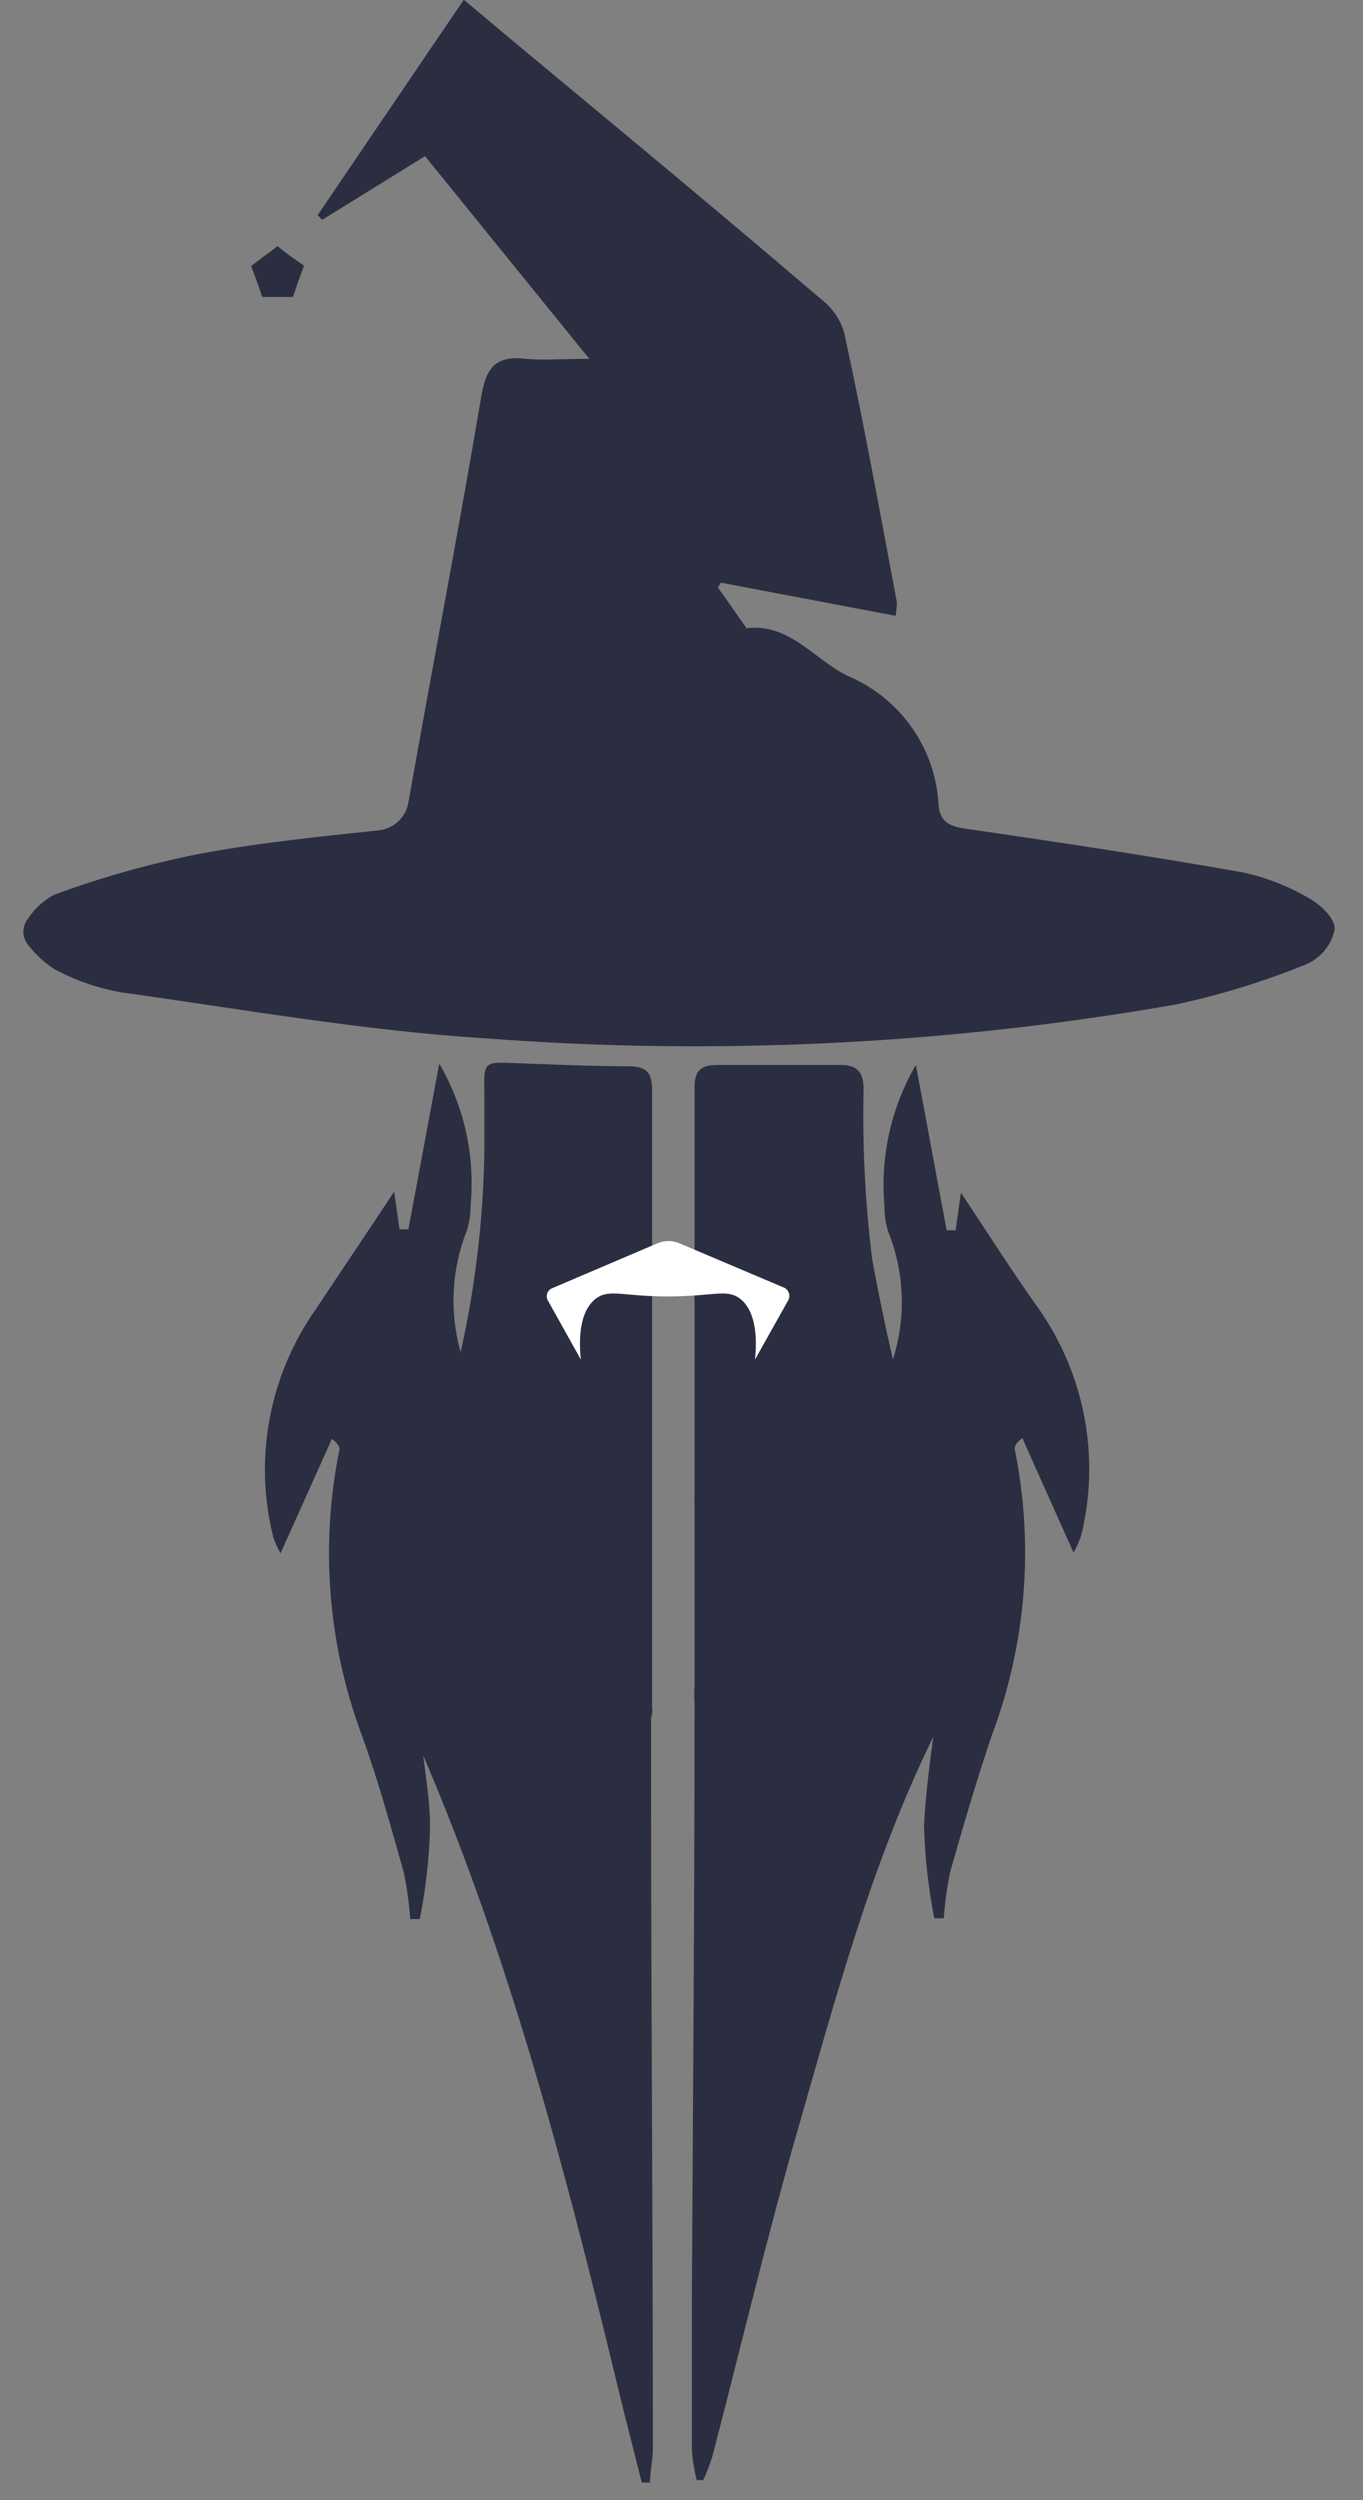
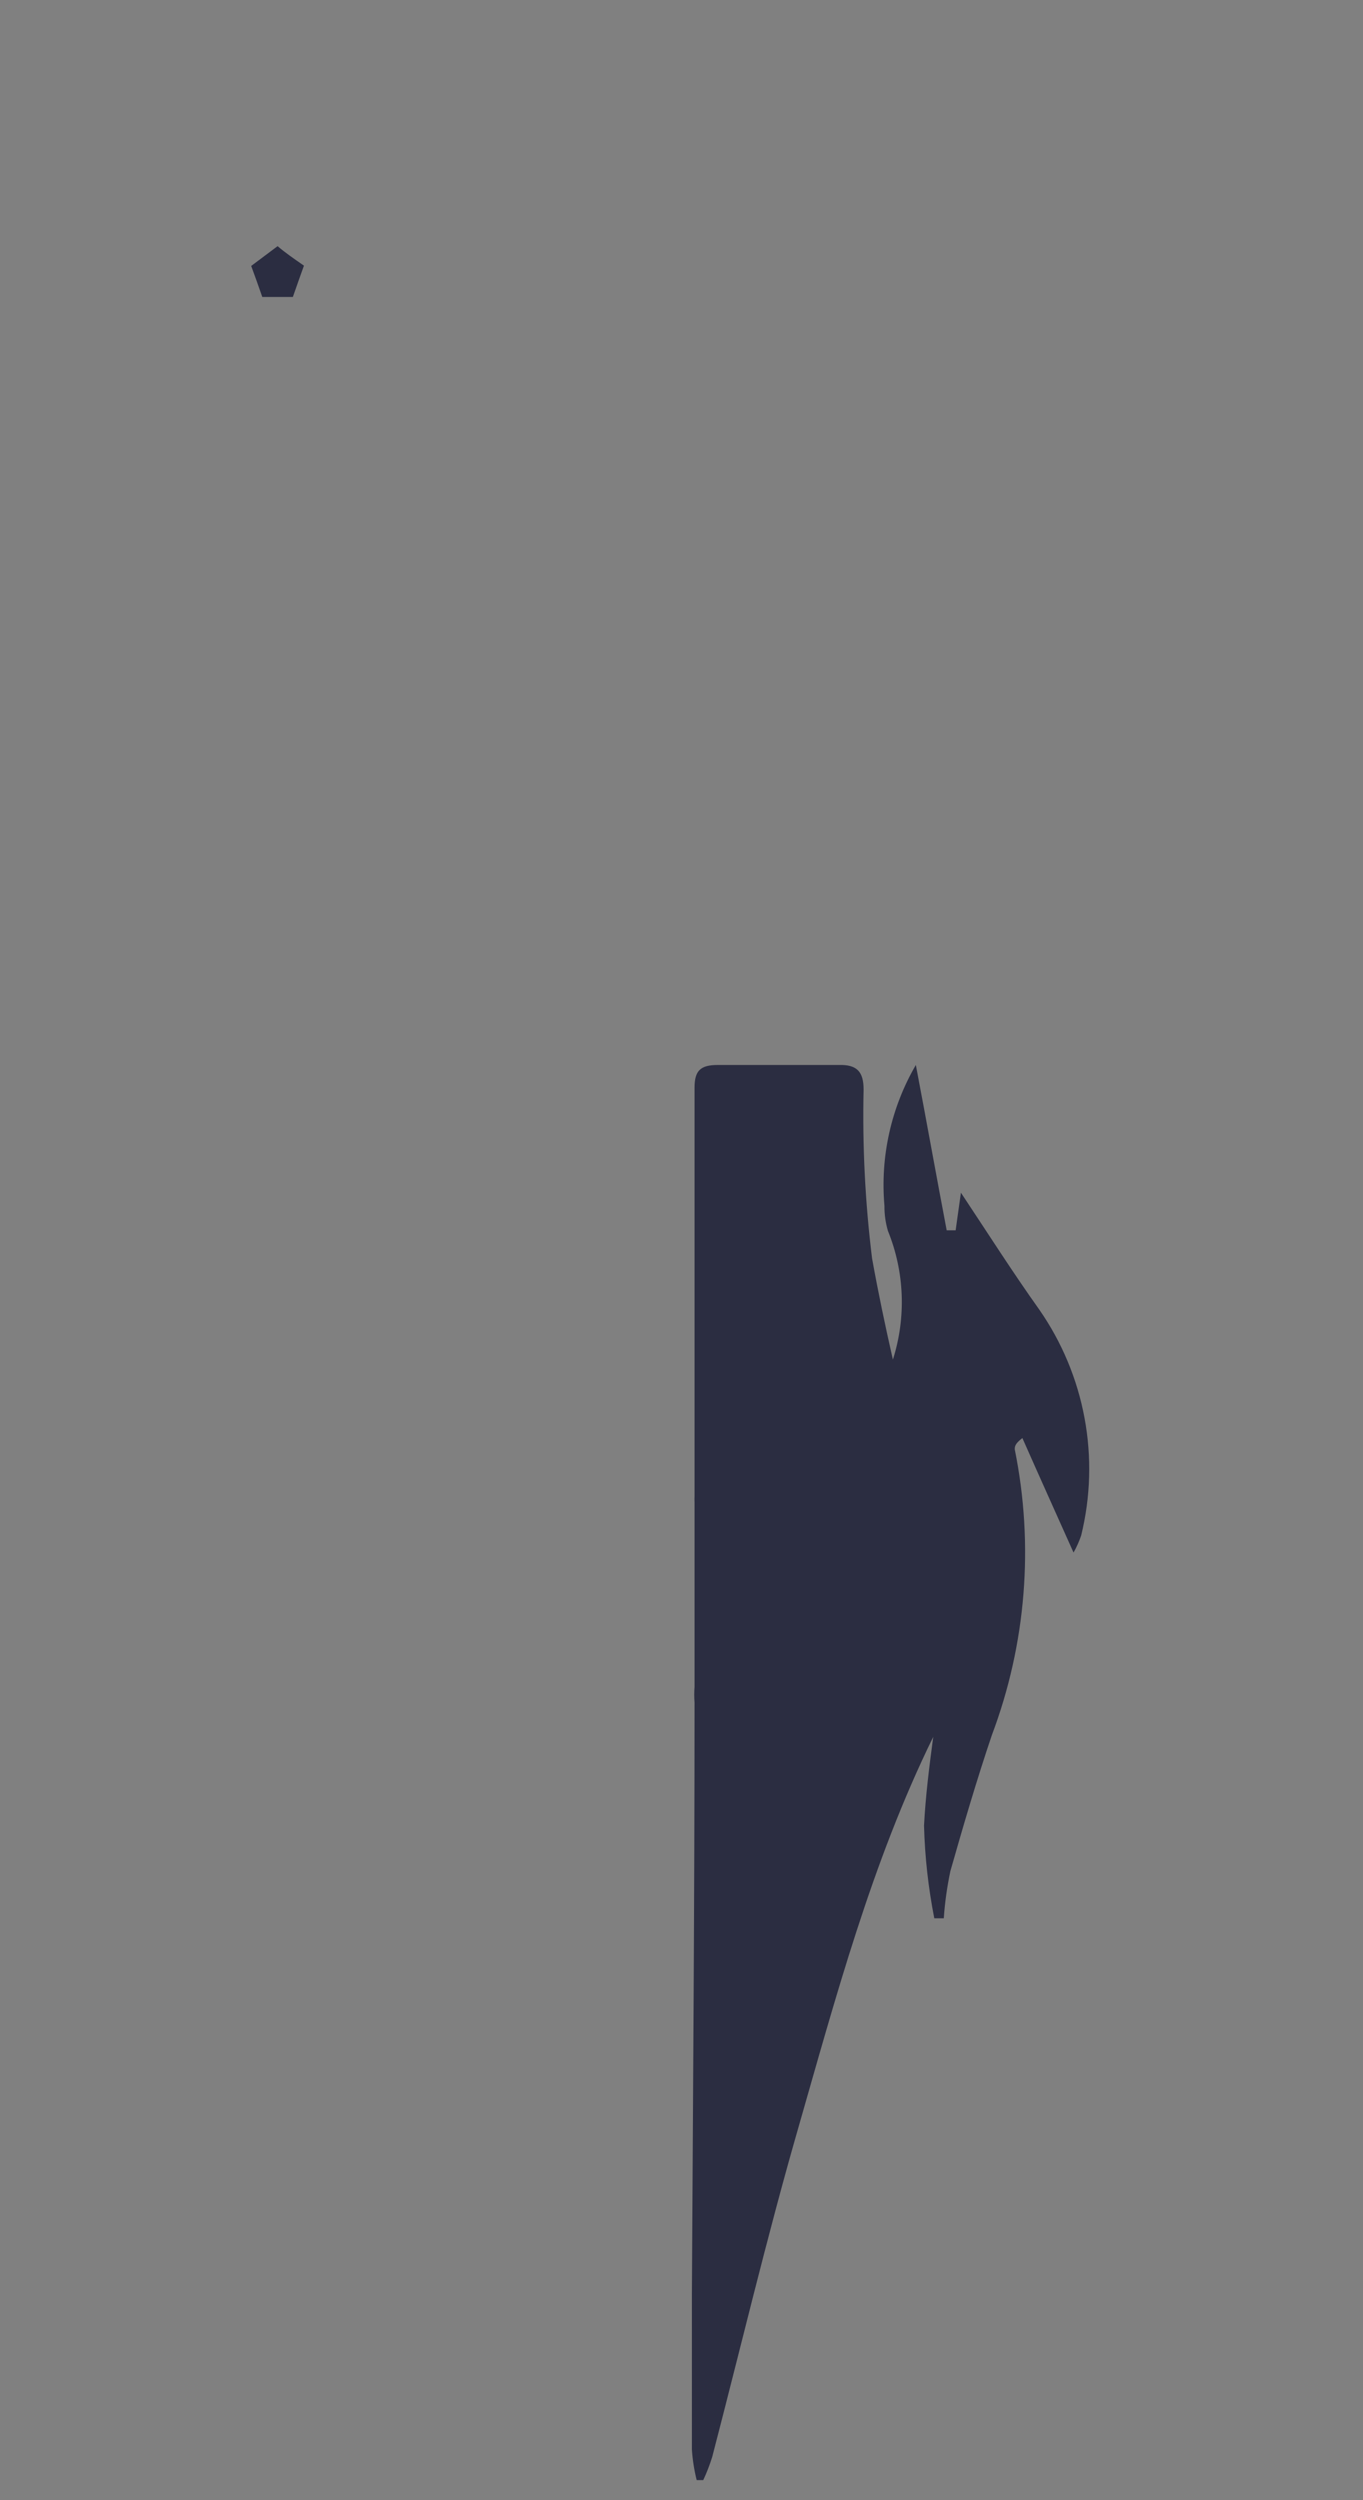
<svg xmlns="http://www.w3.org/2000/svg" width="30" height="55" viewBox="0 0 30 55" fill="none">
  <rect x="0" y="0" width="30" height="55" fill="#808080" stroke="none" />
-   <path d="M28.824 19.767C28.364 19.495 27.862 19.299 27.338 19.188C25.336 18.835 23.316 18.528 21.301 18.238C20.918 18.186 20.686 18.099 20.657 17.694C20.623 17.083 20.417 16.494 20.062 15.994C19.708 15.494 19.22 15.104 18.654 14.867C17.917 14.508 17.389 13.709 16.431 13.819L15.804 12.927L15.862 12.817L19.711 13.547C19.73 13.448 19.74 13.347 19.74 13.246C19.368 11.265 19.008 9.284 18.579 7.309C18.493 7.028 18.323 6.779 18.091 6.597C16.646 5.363 15.189 4.141 13.726 2.925C12.565 1.958 11.404 1.002 10.208 -0.006L6.992 4.732L7.091 4.836L9.355 3.435L12.971 7.894C12.356 7.894 11.961 7.929 11.578 7.894C10.945 7.819 10.707 8.051 10.597 8.699C10.092 11.688 9.517 14.671 8.989 17.653C8.962 17.813 8.883 17.96 8.765 18.071C8.646 18.181 8.495 18.25 8.333 18.267C6.998 18.406 5.651 18.545 4.334 18.794C3.268 19.009 2.22 19.305 1.199 19.68C0.963 19.803 0.763 19.985 0.619 20.207C0.552 20.289 0.515 20.392 0.515 20.497C0.515 20.603 0.552 20.705 0.619 20.787C0.78 20.997 0.976 21.177 1.199 21.32C1.668 21.573 2.176 21.747 2.703 21.835C5.361 22.206 8.02 22.675 10.696 22.843C15.771 23.226 20.874 22.975 25.887 22.096C26.859 21.887 27.811 21.594 28.731 21.221C28.886 21.158 29.024 21.06 29.134 20.934C29.244 20.808 29.323 20.659 29.364 20.497C29.445 20.26 29.097 19.924 28.824 19.767Z" fill="#2B2D41" />
  <path d="M6.446 6.533C6.528 6.296 6.615 6.052 6.69 5.844C6.481 5.699 6.278 5.56 6.11 5.415L5.529 5.85C5.616 6.087 5.703 6.33 5.773 6.533H6.446Z" fill="#2B2D41" />
-   <path d="M14.353 37.554V30.87V25.802V25.223V25.003V23.978C14.353 23.607 14.237 23.462 13.854 23.457C13.018 23.457 12.176 23.416 11.334 23.387C10.661 23.358 10.643 23.358 10.661 24.03C10.661 24.181 10.661 24.331 10.661 24.482V25.298C10.641 26.795 10.466 28.286 10.139 29.747C9.887 28.855 9.938 27.907 10.284 27.048C10.335 26.869 10.361 26.683 10.359 26.497C10.457 25.418 10.216 24.335 9.668 23.399C9.43 24.684 9.21 25.86 8.989 27.042H8.792L8.676 26.213C8.095 27.094 7.515 27.951 6.934 28.826C6.434 29.541 6.093 30.355 5.934 31.214C5.774 32.072 5.801 32.954 6.011 33.801C6.052 33.93 6.107 34.054 6.174 34.171L7.306 31.652C7.462 31.779 7.486 31.849 7.468 31.907C7.044 34.009 7.219 36.188 7.973 38.197C8.327 39.175 8.6 40.178 8.885 41.179C8.956 41.521 9.005 41.868 9.03 42.216H9.239C9.374 41.545 9.45 40.862 9.465 40.178C9.465 39.656 9.378 39.135 9.314 38.614L9.483 39.013C11.329 43.427 12.518 48.043 13.639 52.676C13.796 53.325 13.964 53.968 14.126 54.611H14.306C14.306 54.367 14.37 54.118 14.37 53.875C14.37 48.512 14.324 43.143 14.33 37.78C14.37 37.675 14.359 37.617 14.353 37.554Z" fill="#2B2D41" />
  <path d="M21.15 26.237L21.034 27.065H20.837C20.616 25.907 20.402 24.708 20.158 23.428C19.613 24.365 19.372 25.447 19.467 26.526C19.465 26.712 19.491 26.898 19.543 27.076C19.91 27.979 19.948 28.981 19.653 29.909C19.484 29.167 19.328 28.426 19.194 27.679C19.042 26.448 18.98 25.207 19.008 23.966C19.008 23.578 18.863 23.416 18.463 23.428C17.575 23.428 16.686 23.428 15.798 23.428C15.421 23.428 15.287 23.549 15.287 23.926C15.287 26.92 15.287 29.92 15.287 32.915C15.285 32.961 15.285 33.007 15.287 33.054V37.108C15.278 37.224 15.278 37.34 15.287 37.455C15.287 41.788 15.253 46.143 15.229 50.458C15.229 51.616 15.229 52.746 15.229 53.887C15.244 54.113 15.279 54.338 15.334 54.558H15.479C15.556 54.393 15.622 54.223 15.676 54.049C16.298 51.663 16.866 49.265 17.546 46.896C18.393 43.948 19.183 40.977 20.541 38.208C20.454 38.857 20.372 39.506 20.338 40.16C20.356 40.845 20.432 41.527 20.564 42.199H20.773C20.797 41.85 20.846 41.504 20.918 41.162C21.203 40.16 21.499 39.152 21.83 38.173C22.587 36.166 22.762 33.986 22.335 31.884C22.335 31.826 22.335 31.762 22.503 31.635C22.869 32.463 23.24 33.285 23.629 34.154C23.697 34.034 23.753 33.908 23.797 33.778C24.005 32.931 24.03 32.051 23.871 31.194C23.712 30.337 23.372 29.524 22.874 28.808C22.288 27.986 21.731 27.111 21.15 26.237Z" fill="#2B2D41" />
-   <path d="M17.273 28.333L14.951 27.349C14.875 27.317 14.794 27.301 14.713 27.301C14.631 27.301 14.55 27.317 14.475 27.349L12.153 28.339C12.127 28.349 12.105 28.365 12.086 28.385C12.067 28.405 12.053 28.428 12.044 28.454C12.036 28.48 12.032 28.507 12.035 28.534C12.038 28.561 12.046 28.588 12.06 28.611L12.785 29.909C12.687 28.976 12.977 28.675 13.111 28.571C13.406 28.345 13.691 28.519 14.701 28.519C15.711 28.519 15.995 28.345 16.291 28.571C16.425 28.675 16.715 28.982 16.617 29.909L17.342 28.617C17.357 28.594 17.367 28.568 17.371 28.541C17.375 28.514 17.374 28.487 17.368 28.46C17.361 28.434 17.35 28.409 17.333 28.387C17.317 28.365 17.296 28.347 17.273 28.333Z" fill="white" />
</svg>